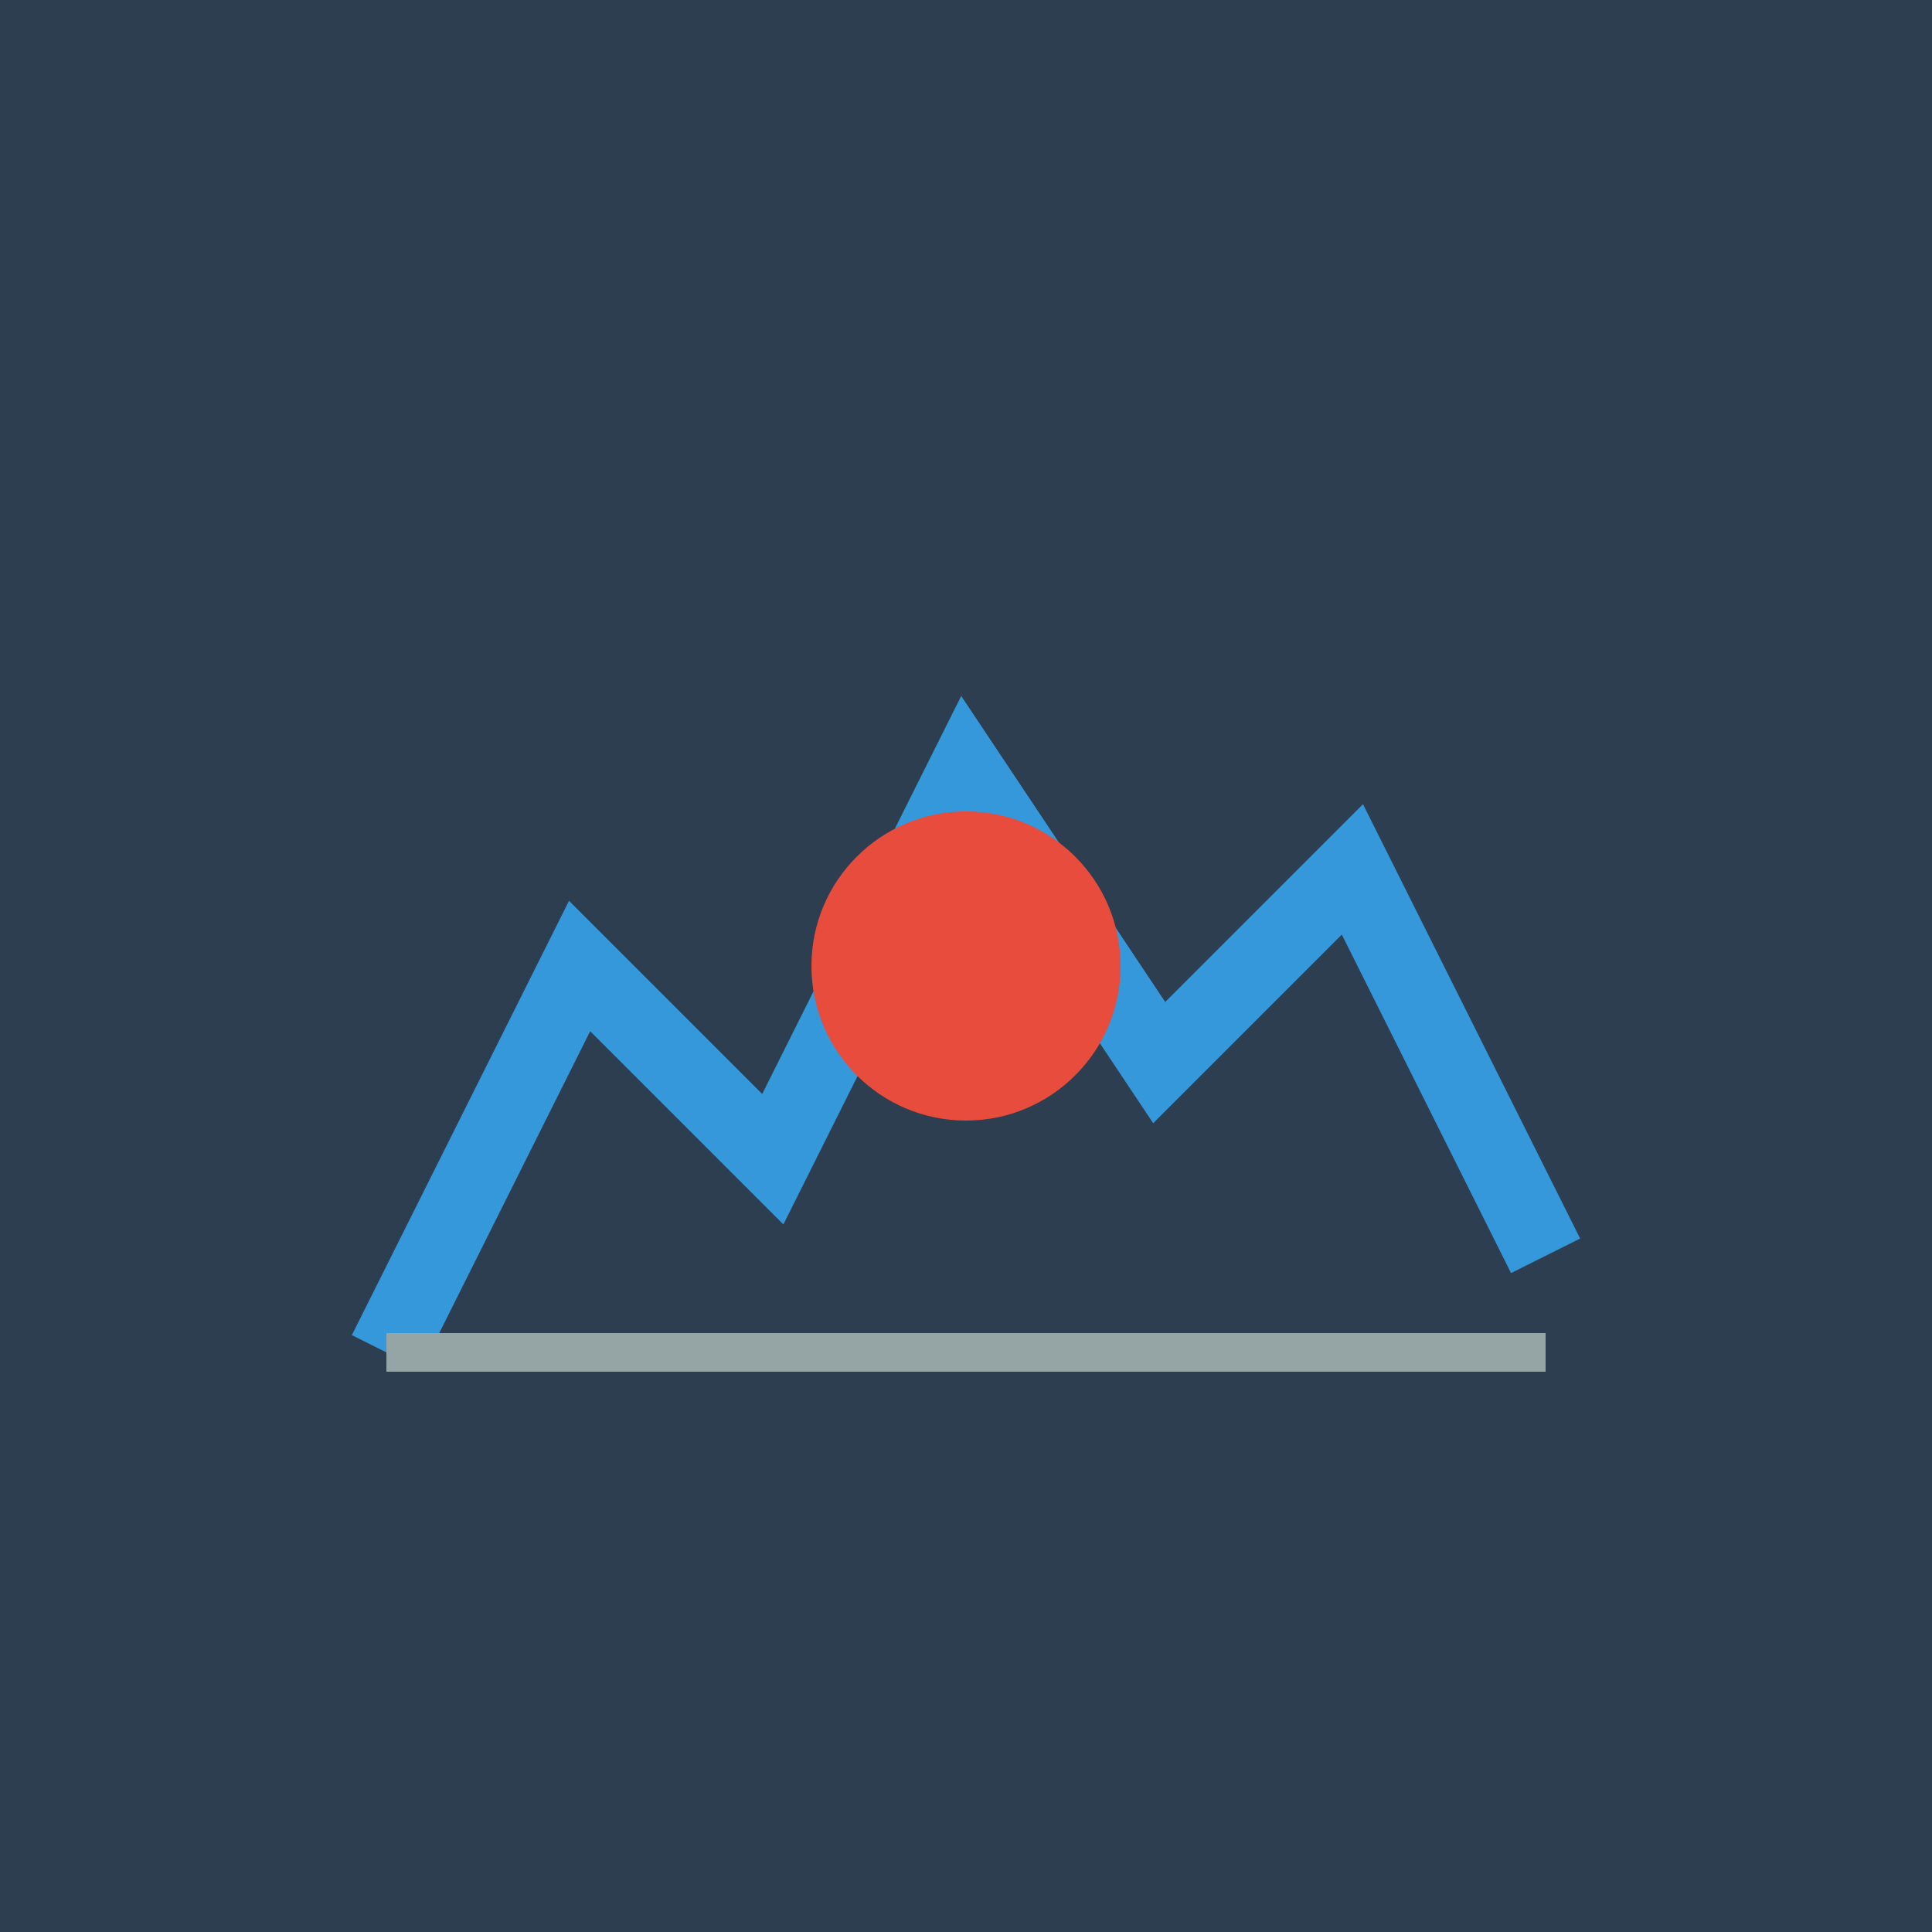
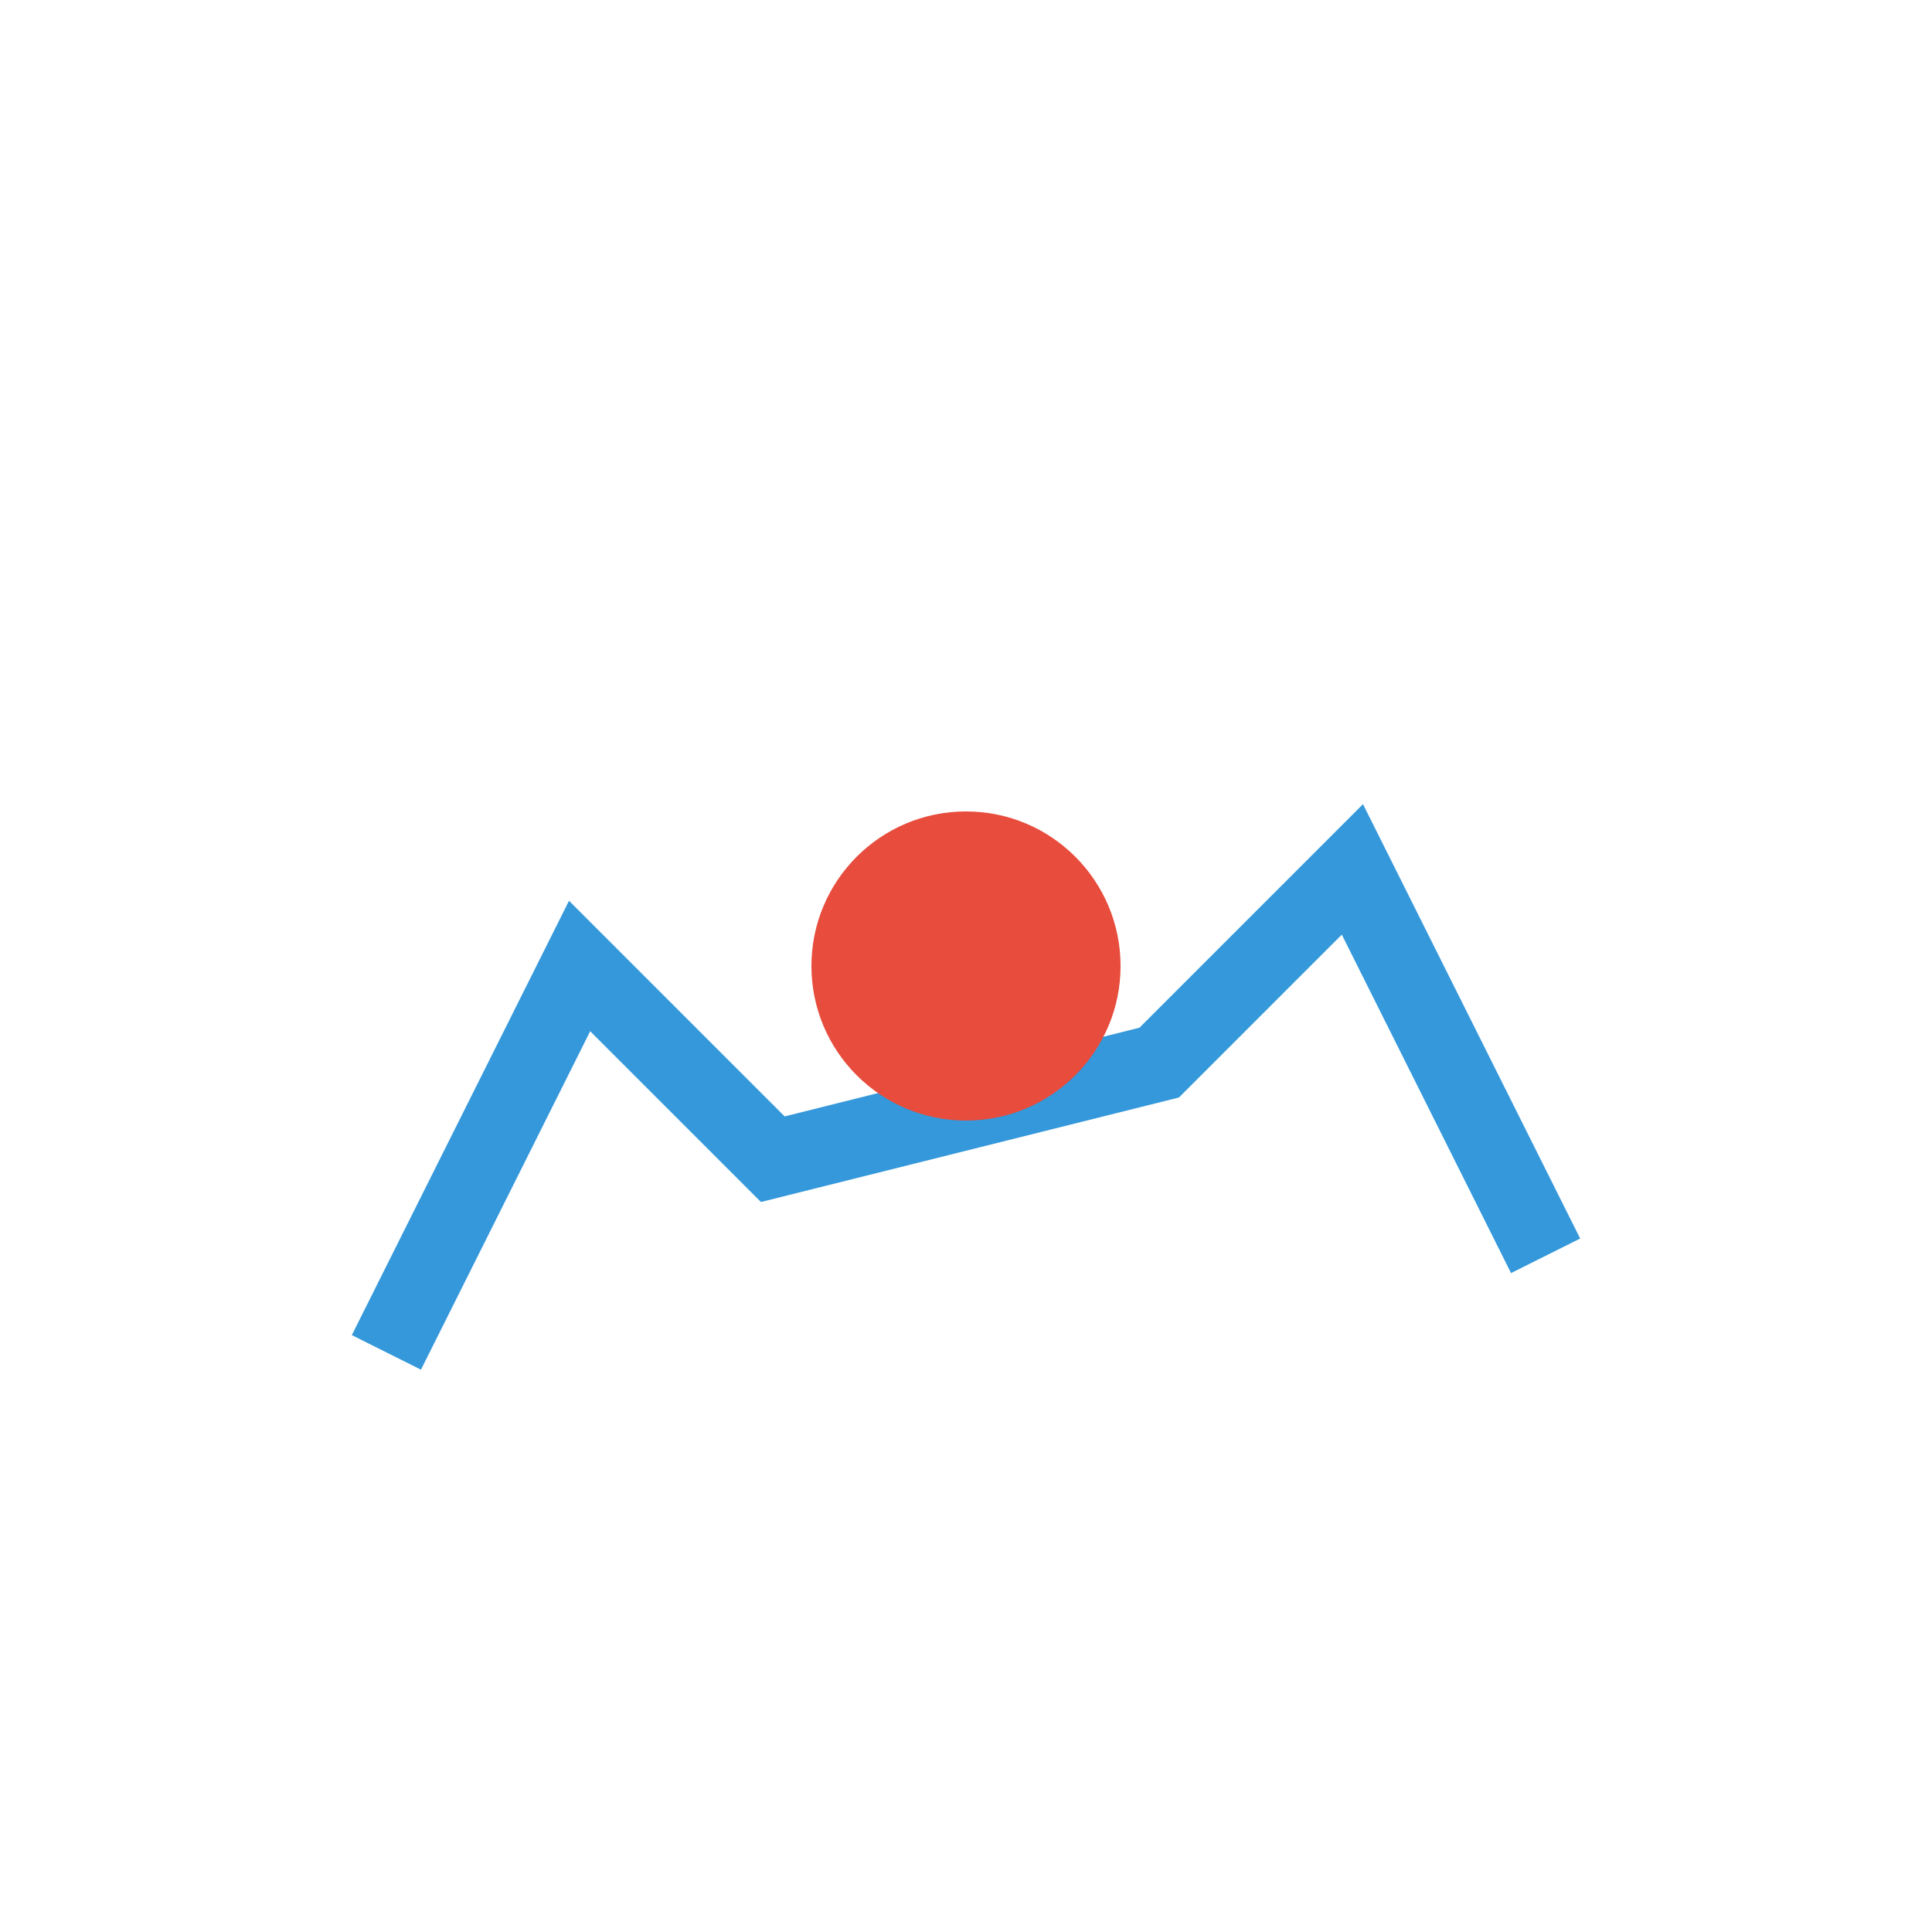
<svg xmlns="http://www.w3.org/2000/svg" viewBox="0 0 100 100">
-   <rect width="100" height="100" fill="#2c3e50" />
-   <path d="M20 70 L30 50 L40 60 L50 40 L60 55 L70 45 L80 65" stroke="#3498db" stroke-width="4" fill="none" />
-   <path d="M20 70 L80 70" stroke="#95a5a6" stroke-width="2" />
+   <path d="M20 70 L30 50 L40 60 L60 55 L70 45 L80 65" stroke="#3498db" stroke-width="4" fill="none" />
  <circle cx="50" cy="50" r="8" fill="#e74c3c" />
</svg>